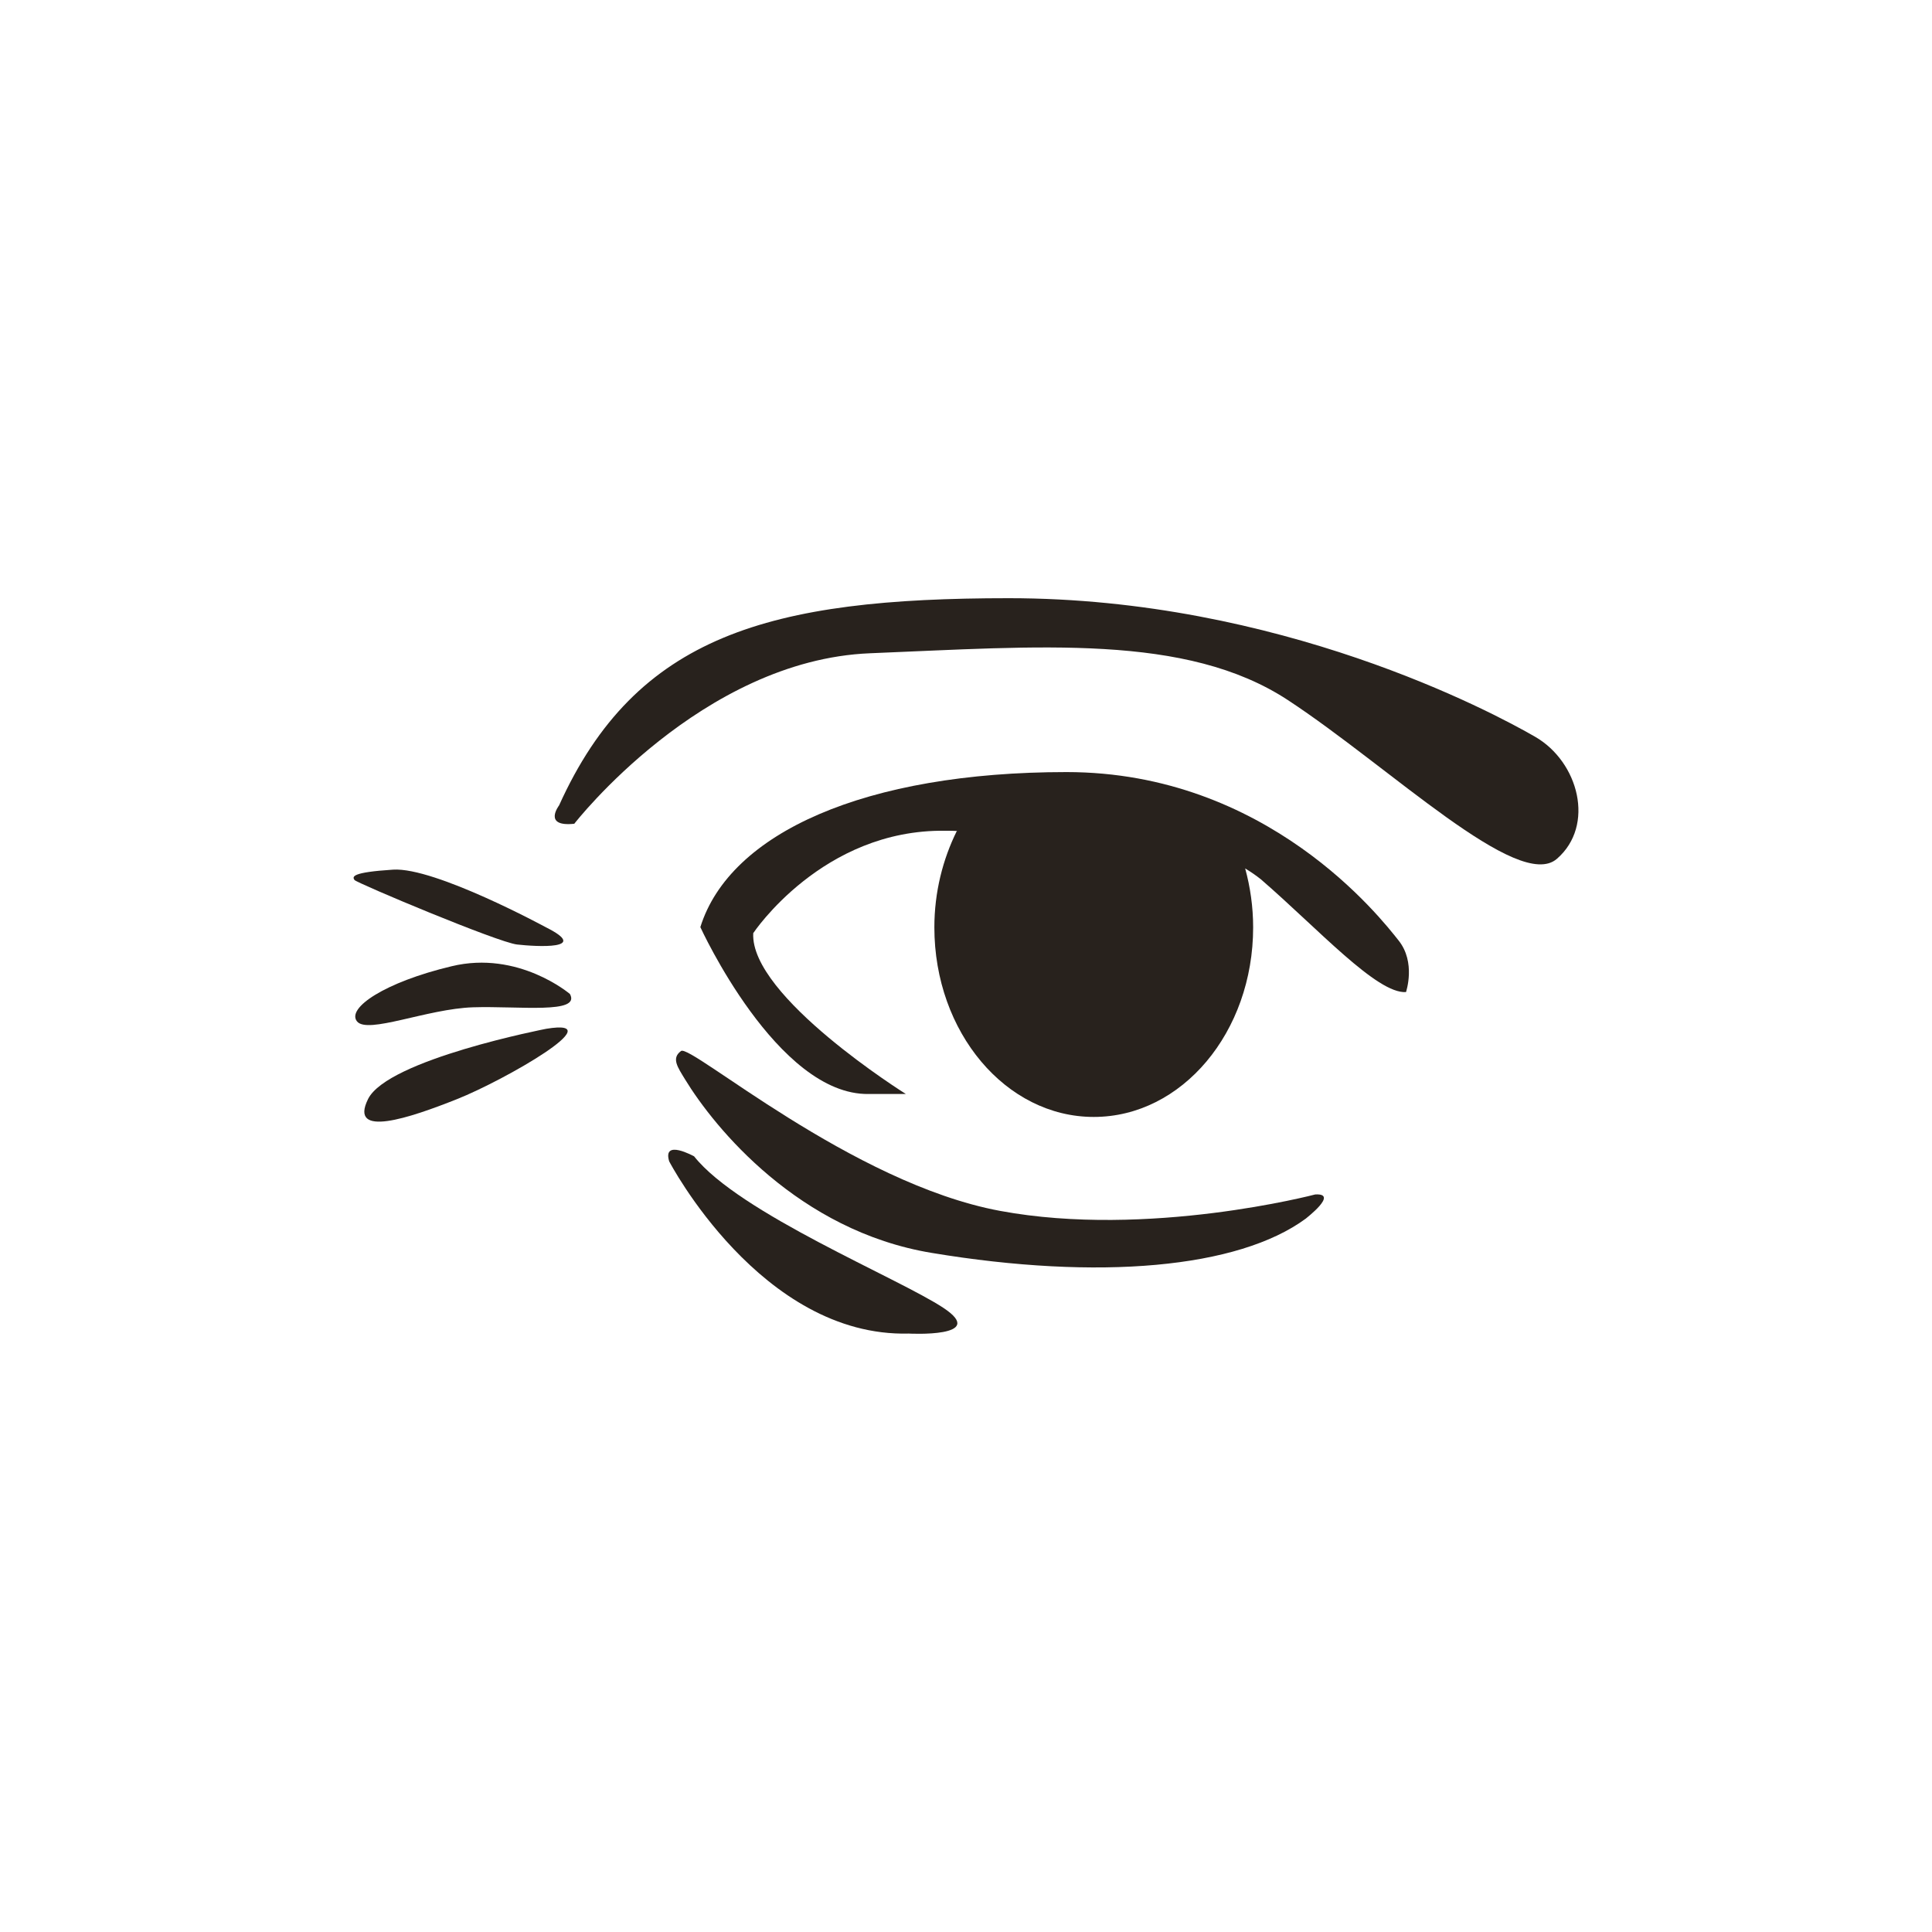
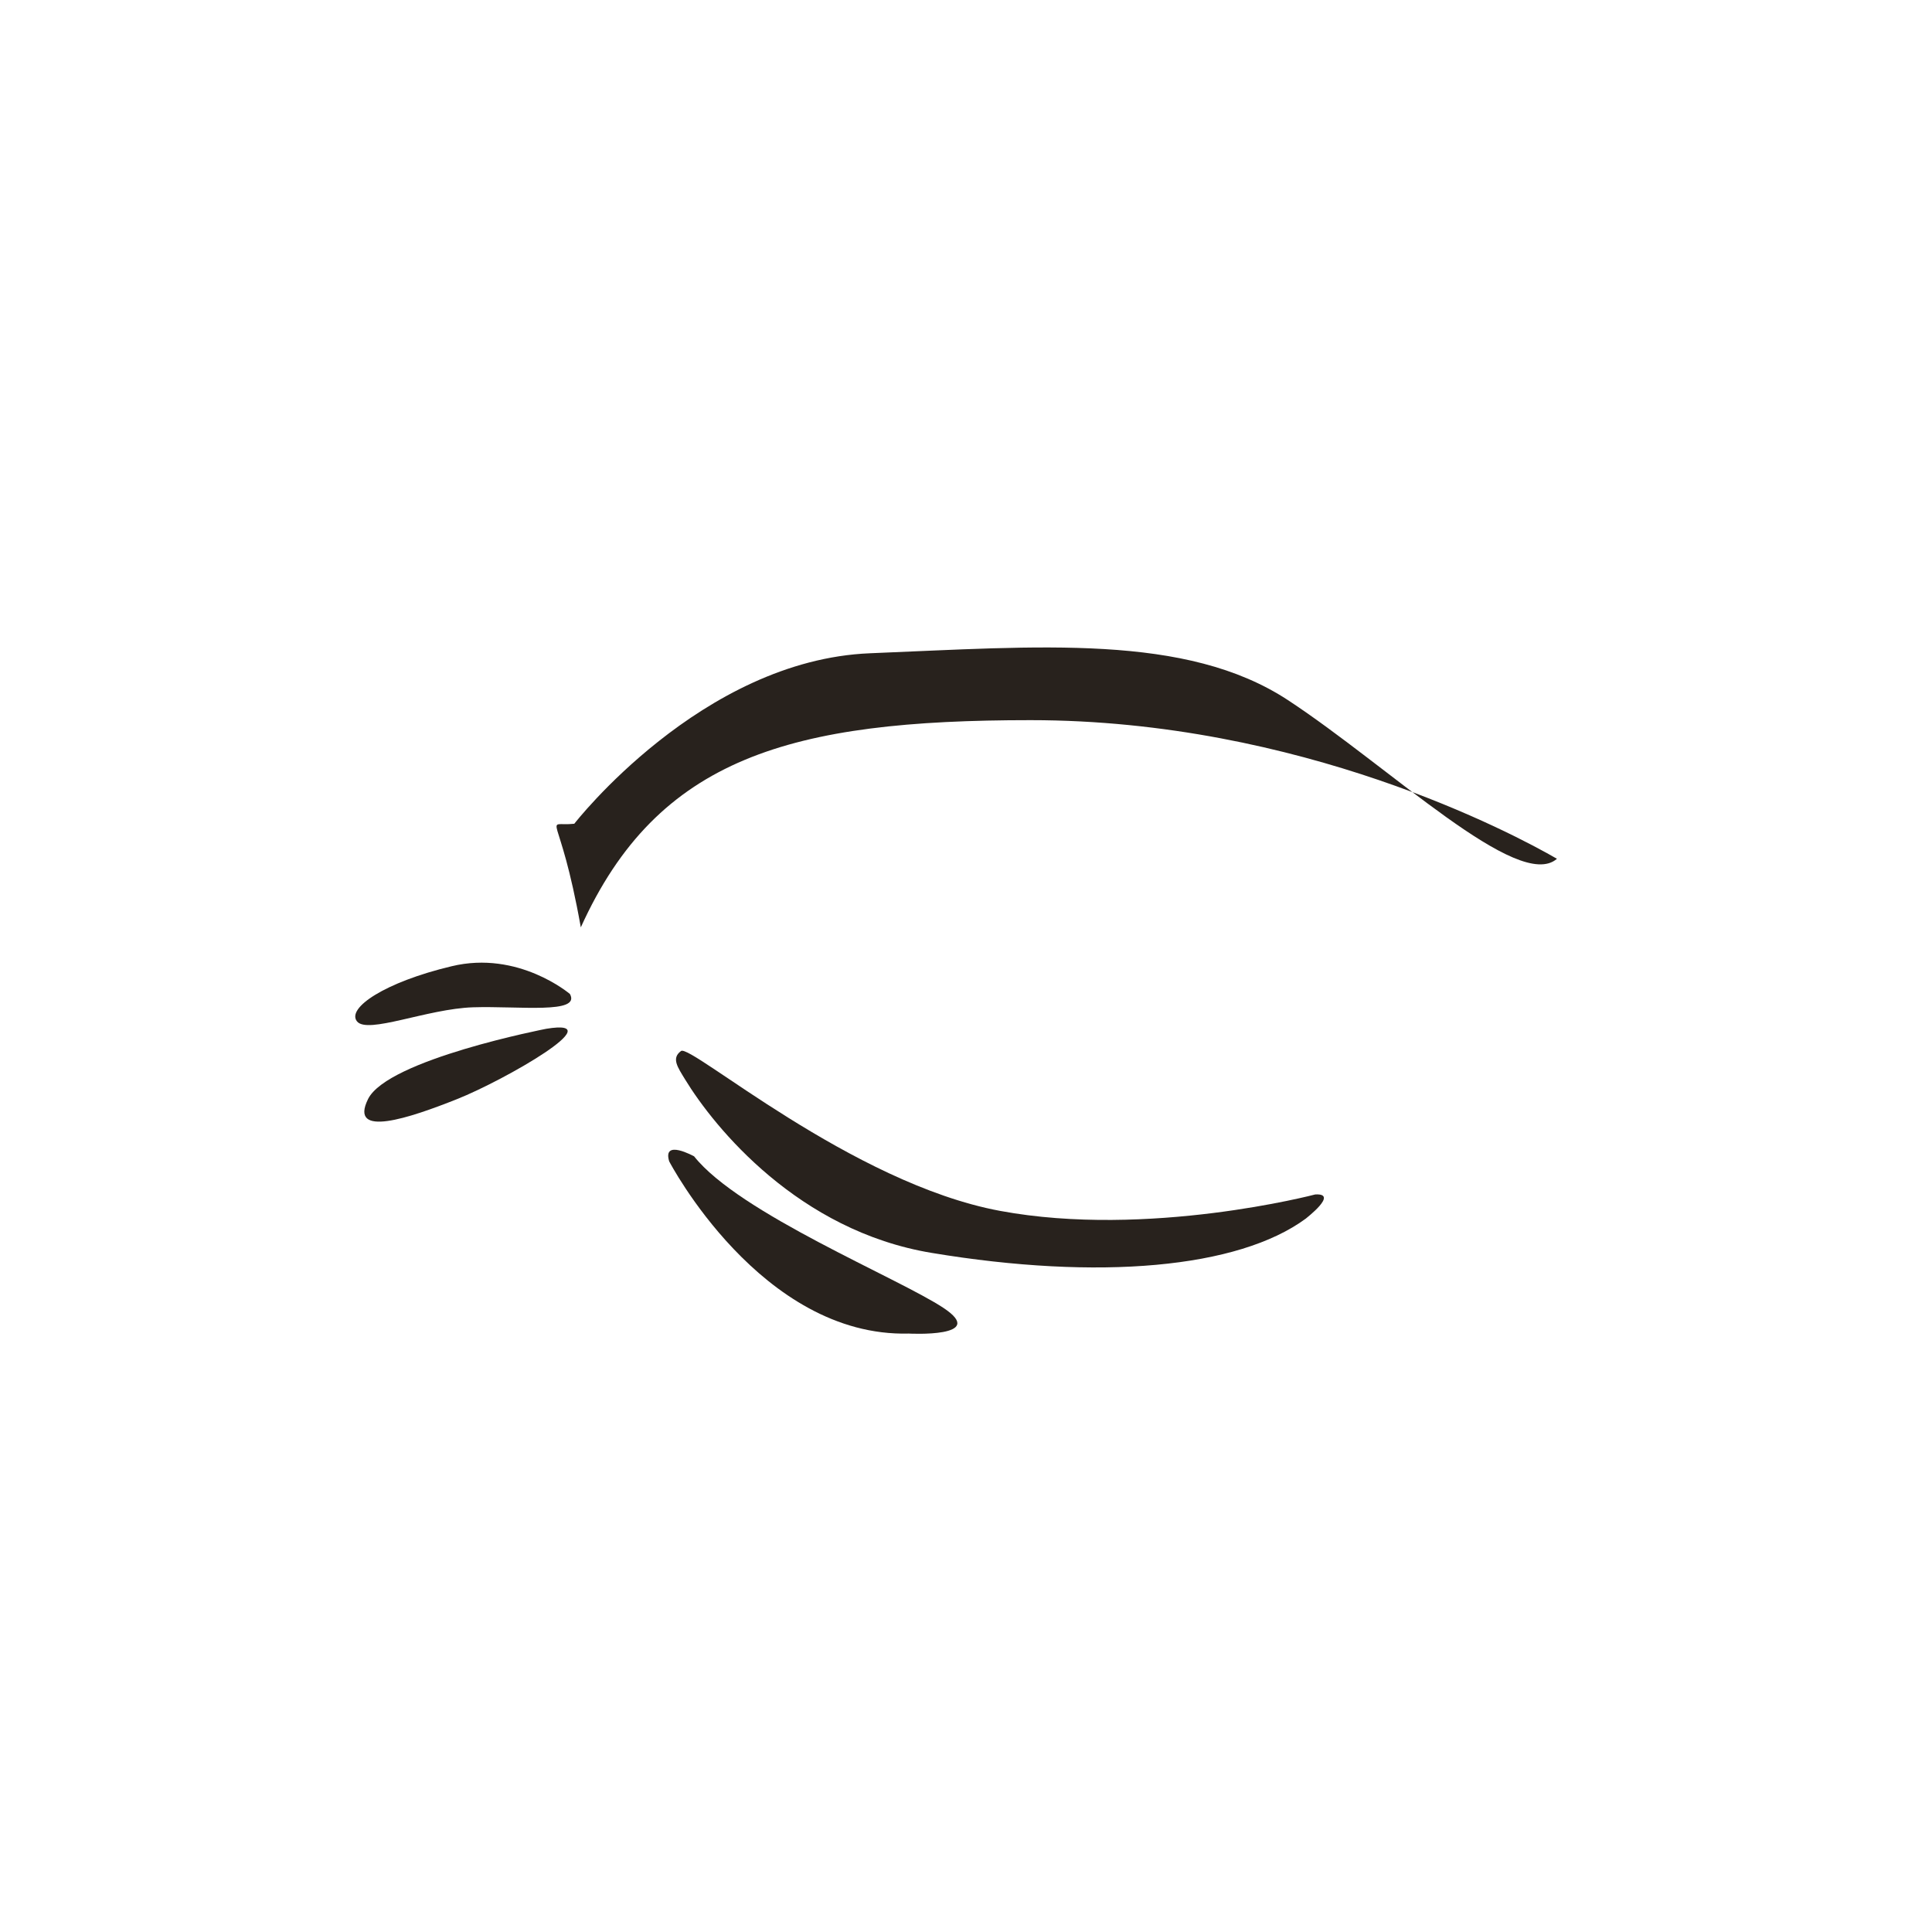
<svg xmlns="http://www.w3.org/2000/svg" version="1.2" baseProfile="tiny" id="Layer_1" x="0px" y="0px" viewBox="0 0 80 80" overflow="visible" xml:space="preserve">
  <g>
    <g>
      <path fill="none" d="M40,80c-10.68,0-20.73-4.16-28.28-11.72S0,50.68,0,40s4.16-20.73,11.72-28.28S29.32,0,40,0    s20.73,4.16,28.28,11.72S80,29.32,80,40s-4.16,20.73-11.72,28.28S50.68,80,40,80z M40,3.49C19.87,3.49,3.49,19.87,3.49,40    c0,20.13,16.38,36.51,36.51,36.51S76.51,60.13,76.51,40C76.51,19.87,60.13,3.49,40,3.49z" />
    </g>
    <g>
-       <path fill="#28221D" d="M23.78,34.11c0,0,5.26-6.78,12.25-7.06c6.99-0.28,13.08-0.83,17.3,1.94s9.55,7.96,11.14,6.57    c1.59-1.38,0.9-4.01-0.9-5.05c-1.8-1.04-10.61-5.74-21.8-5.74c-9.9,0-15.43,1.52-18.62,8.58C23.15,33.35,22.46,34.25,23.78,34.11z    " />
-       <path fill="#28221D" d="M57.91,38.94c-0.73-0.92-5.43-6.97-13.75-6.97s-13.94,2.51-15.16,6.42c0,0,3.18,6.97,6.97,6.91l1.54,0    c0,0-6.46-4.04-6.32-6.66c0,0,2.86-4.31,7.95-4.24c0.18,0,0.36,0,0.54,0.01c-0.02,0-0.04,0-0.06,0c-0.58,1.17-0.93,2.53-0.93,3.99    c0,4.34,2.96,7.85,6.6,7.85c3.65,0,6.6-3.51,6.6-7.85c0-0.85-0.12-1.67-0.33-2.44c0.23,0.14,0.45,0.29,0.65,0.45    c2.37,2.05,4.81,4.75,6.01,4.67C58.22,41.07,58.64,39.85,57.91,38.94z" />
+       <path fill="#28221D" d="M23.78,34.11c0,0,5.26-6.78,12.25-7.06c6.99-0.28,13.08-0.83,17.3,1.94s9.55,7.96,11.14,6.57    c-1.8-1.04-10.61-5.74-21.8-5.74c-9.9,0-15.43,1.52-18.62,8.58C23.15,33.35,22.46,34.25,23.78,34.11z    " />
      <path fill="#28221D" d="M54.46,49.46c0,0-6.91,1.82-13.05,0.68S28.6,43.22,28.2,43.52c-0.41,0.3-0.14,0.67,0.17,1.18    c1.22,2,4.7,6.27,10.21,7.18c6.92,1.15,12.69,0.64,15.49-1.42C54.06,50.46,55.46,49.4,54.46,49.46z" />
      <path fill="#28221D" d="M27.71,48.09c0,0,3.8,7.29,9.92,7.13c0,0,3.31,0.18,1.44-1.06c-1.87-1.24-8.46-3.92-10.33-6.28    C28.75,47.89,27.42,47.14,27.71,48.09z" />
-       <path fill="#28221D" d="M22.61,38.4c0,0-4.6-2.5-6.33-2.39c-1.73,0.11-1.7,0.29-1.6,0.43c0.11,0.13,5.93,2.58,6.73,2.67    S24.47,39.33,22.61,38.4z" />
      <path fill="#28221D" d="M23.6,41.16c0,0-2.13-1.82-4.9-1.15c-2.77,0.66-4.35,1.73-3.92,2.28c0.43,0.55,2.91-0.52,4.81-0.58    C21.49,41.65,24.06,42,23.6,41.16z" />
      <path fill="#28221D" d="M22.62,42.6c0,0-6.57,1.27-7.38,2.91s1.73,0.78,3.69,0S25.41,42.14,22.62,42.6z" />
    </g>
  </g>
</svg>